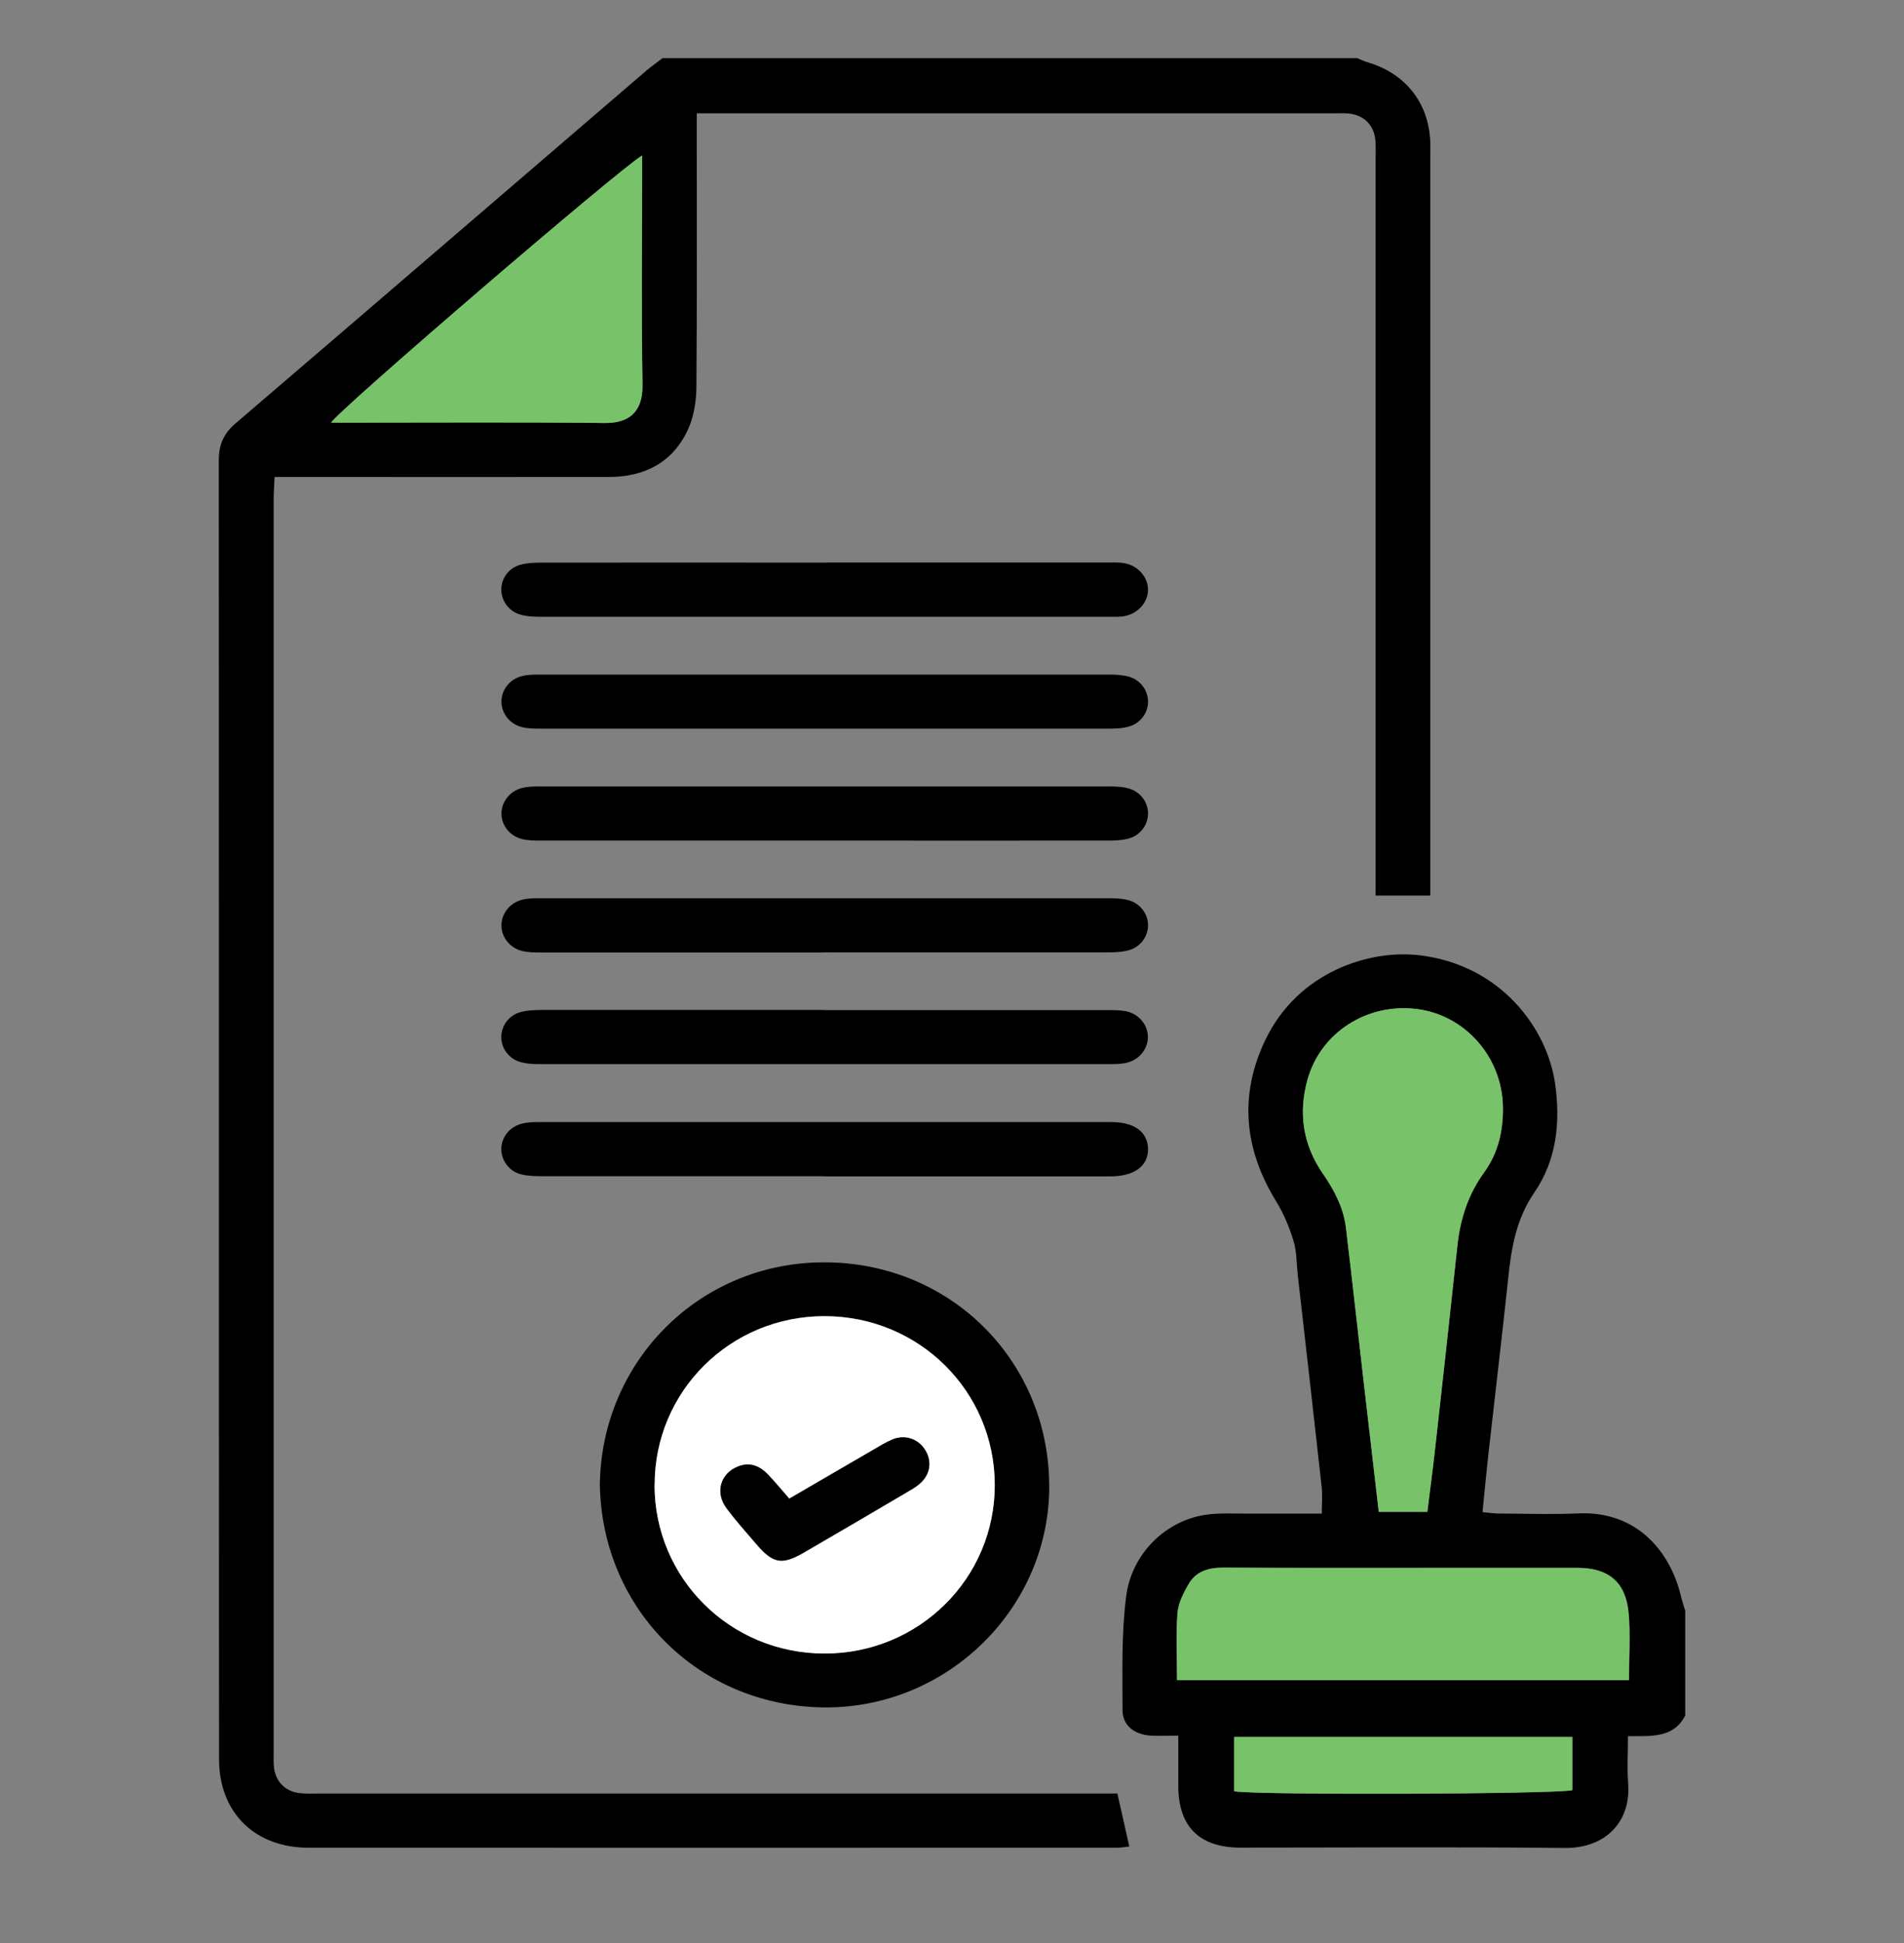
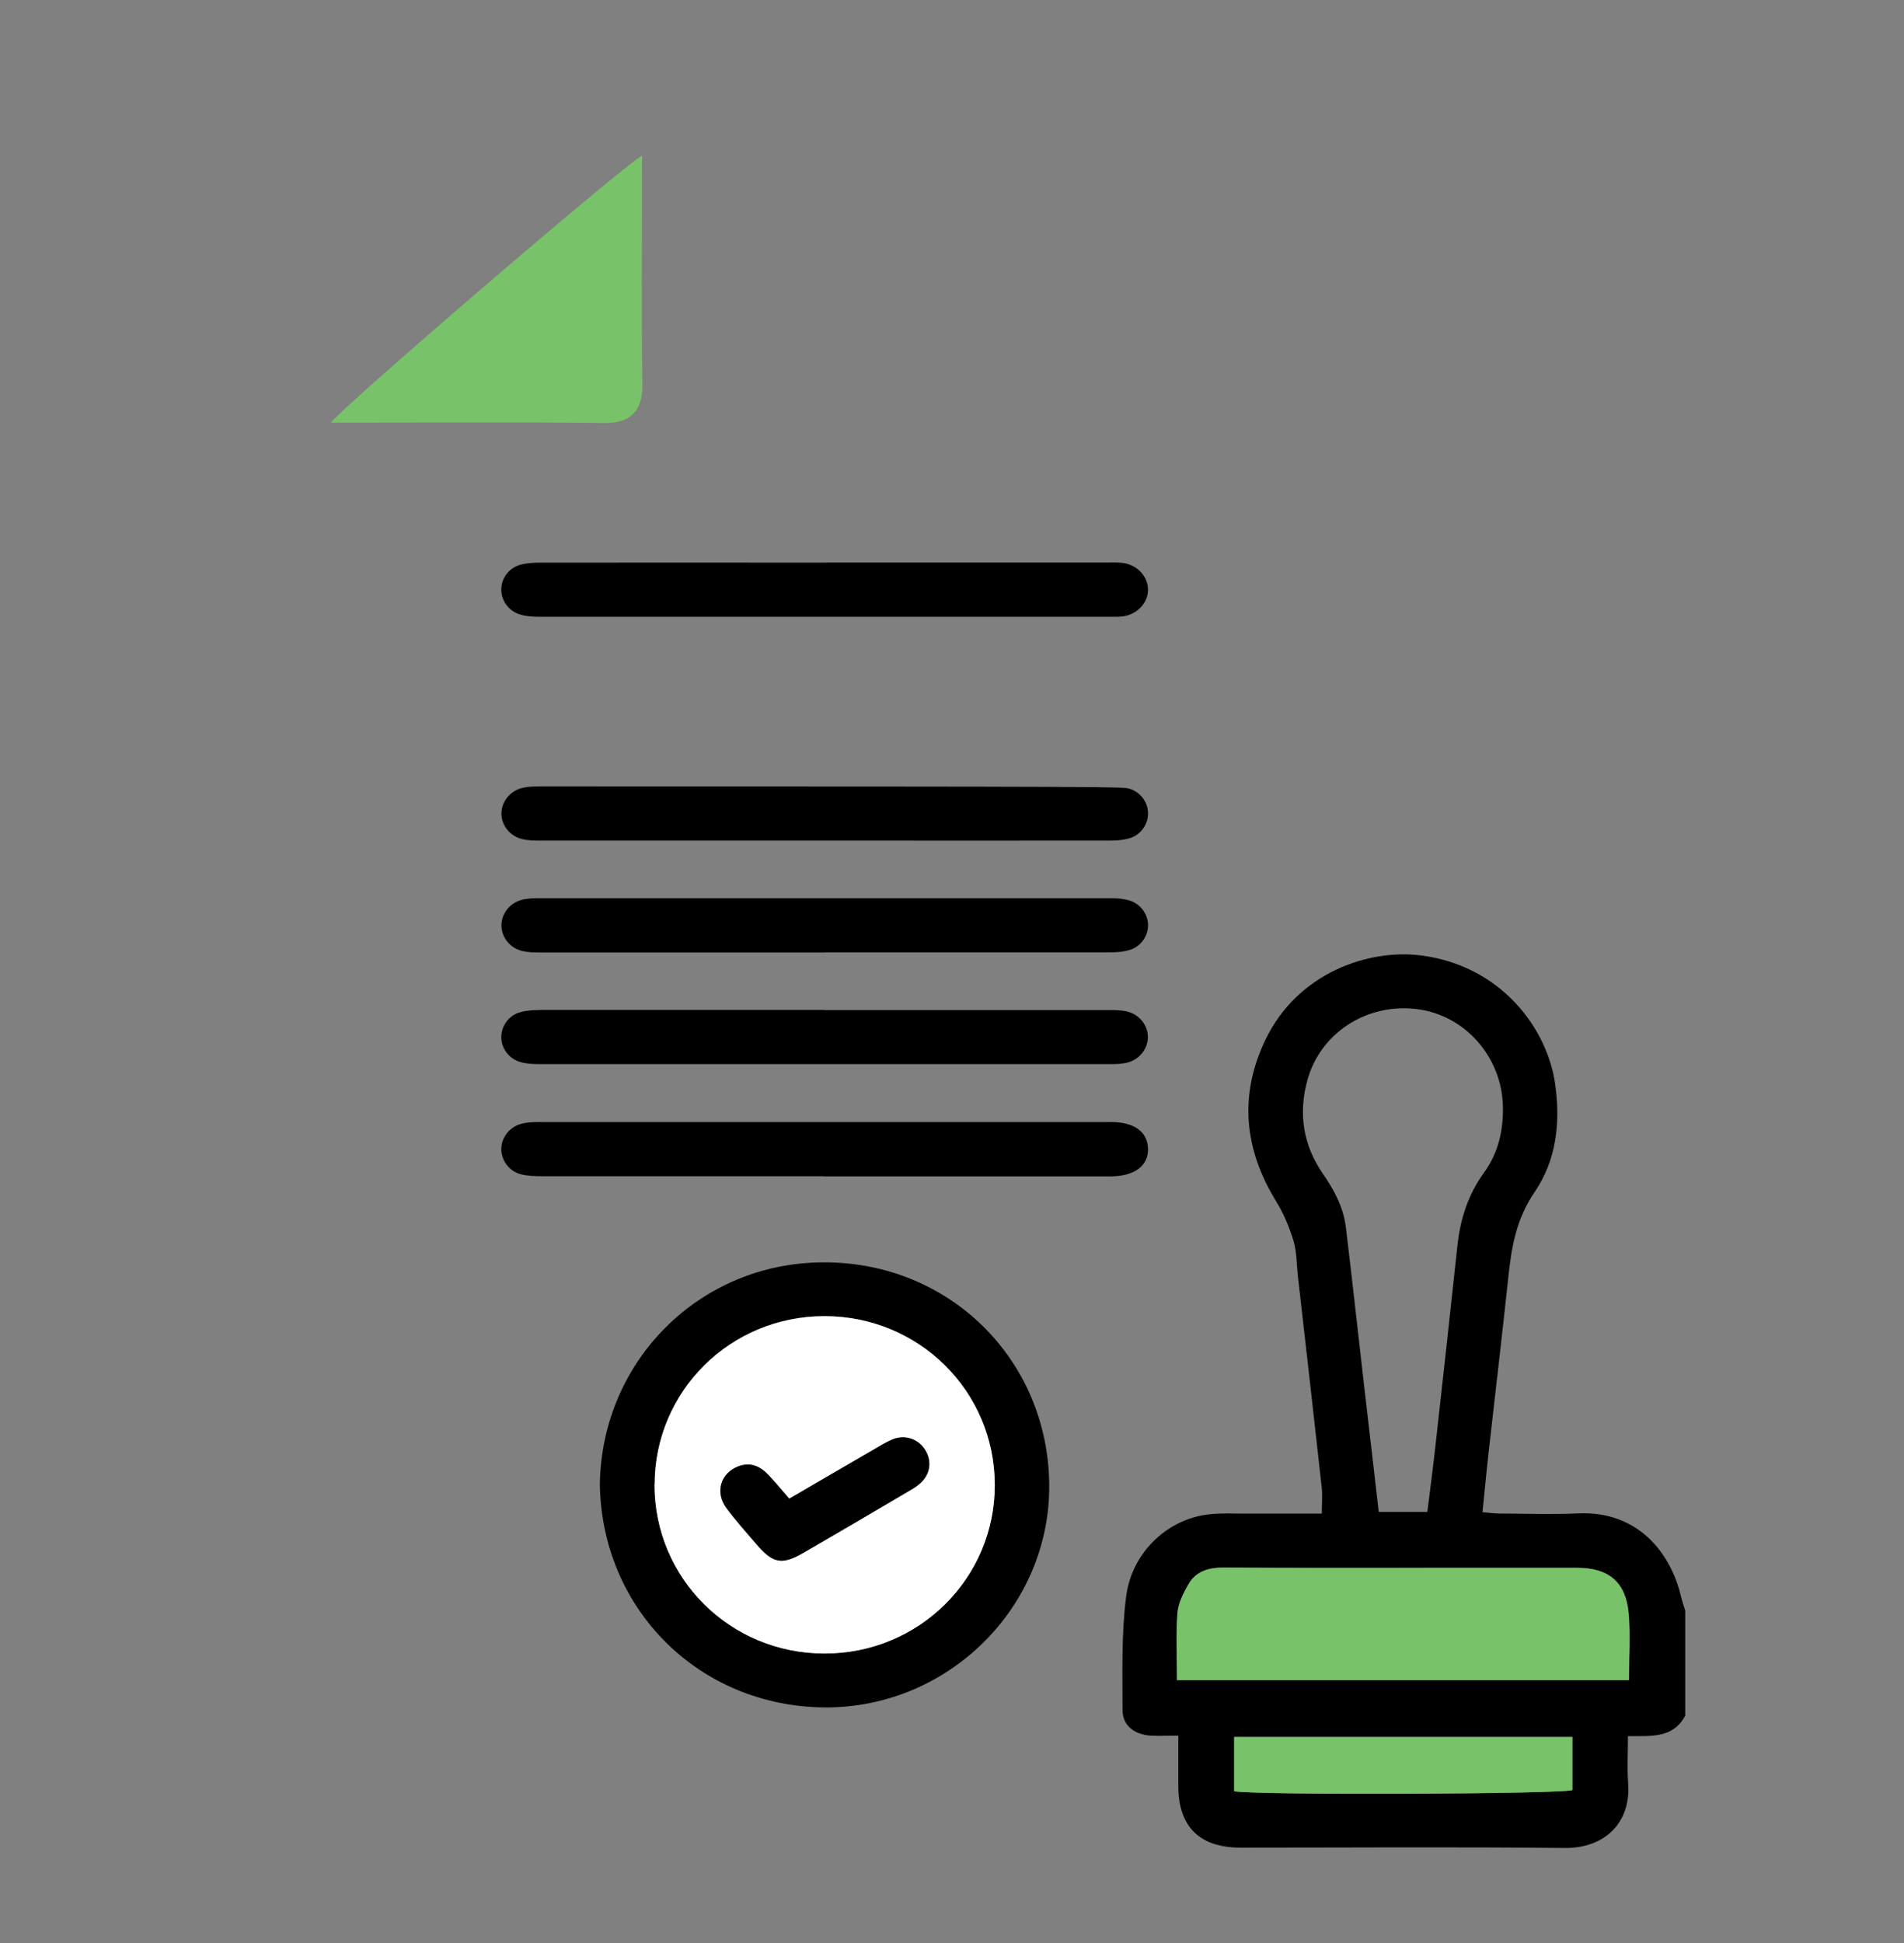
<svg xmlns="http://www.w3.org/2000/svg" width="50" height="51" viewBox="0 0 50 51" fill="none">
  <rect x="0" y="0" width="50" height="51" fill="#808080" stroke="none" />
-   <path d="M35.639 1.526C35.724 1.56 35.807 1.602 35.895 1.629C36.91 1.922 37.525 2.7 37.561 3.744C37.565 3.868 37.561 3.989 37.561 4.113C37.561 10.383 37.561 16.654 37.561 22.928V23.507H36.124V22.907C36.124 16.651 36.124 10.395 36.124 4.137C36.124 3.983 36.133 3.829 36.117 3.678C36.081 3.274 35.807 3.011 35.395 2.978C35.274 2.969 35.149 2.975 35.024 2.975C29.653 2.975 24.283 2.975 18.909 2.975H18.297C18.297 3.195 18.297 3.373 18.297 3.551C18.297 5.754 18.306 7.957 18.288 10.16C18.285 10.531 18.221 10.936 18.068 11.271C17.669 12.14 16.926 12.52 15.982 12.52C13.249 12.523 10.517 12.52 7.787 12.52C7.607 12.52 7.425 12.52 7.211 12.52C7.202 12.734 7.187 12.897 7.187 13.063C7.187 24.063 7.187 35.059 7.187 46.059C7.187 46.164 7.181 46.273 7.193 46.379C7.233 46.762 7.492 47.028 7.878 47.067C8.046 47.085 8.217 47.076 8.387 47.076C15.177 47.076 21.971 47.076 28.761 47.076C28.959 47.076 29.157 47.076 29.343 47.076C29.452 47.556 29.55 47.996 29.656 48.467C29.547 48.479 29.431 48.5 29.315 48.5C22.245 48.5 15.177 48.503 8.107 48.5C6.687 48.5 5.752 47.574 5.752 46.17C5.746 34.8 5.752 23.435 5.746 12.07C5.746 11.672 5.877 11.376 6.185 11.114C9.782 8.036 13.371 4.945 16.965 1.861C17.103 1.744 17.255 1.638 17.398 1.526C23.479 1.526 29.562 1.526 35.642 1.526H35.639ZM16.862 4.082C16.238 4.454 8.872 10.782 8.698 11.092C8.853 11.092 8.99 11.092 9.127 11.092C11.379 11.092 13.633 11.077 15.884 11.102C16.49 11.108 16.886 10.842 16.874 10.097C16.844 8.262 16.865 6.427 16.865 4.592C16.865 4.441 16.865 4.291 16.865 4.079L16.862 4.082Z" fill="black" />
  <path d="M44.255 45.029C43.942 45.633 43.357 45.567 42.751 45.57C42.751 46.01 42.726 46.418 42.757 46.825C42.827 47.83 42.153 48.515 41.093 48.506C38.254 48.476 35.418 48.497 32.579 48.497C31.504 48.497 30.949 47.951 30.943 46.894C30.943 46.469 30.943 46.046 30.943 45.557C30.672 45.557 30.444 45.57 30.218 45.557C29.786 45.53 29.478 45.289 29.478 44.885C29.478 43.895 29.447 42.893 29.572 41.912C29.715 40.771 30.623 39.905 31.677 39.758C32.04 39.706 32.417 39.733 32.786 39.73C33.417 39.727 34.047 39.73 34.711 39.73C34.711 39.474 34.733 39.251 34.708 39.03C34.504 37.177 34.291 35.328 34.081 33.478C34.047 33.173 34.056 32.859 33.968 32.569C33.858 32.21 33.709 31.851 33.511 31.531C32.67 30.161 32.533 28.743 33.231 27.291C34.081 25.526 35.939 24.91 37.298 25.076C39.43 25.342 40.633 27.008 40.837 28.441C40.984 29.467 40.874 30.454 40.292 31.302C39.814 32.002 39.689 32.75 39.607 33.544C39.445 35.077 39.26 36.61 39.089 38.143C39.034 38.644 38.985 39.142 38.931 39.691C39.098 39.706 39.229 39.727 39.36 39.727C40.055 39.73 40.749 39.755 41.444 39.724C43.006 39.652 43.868 40.753 44.14 41.888C44.17 42.021 44.216 42.148 44.255 42.28V45.032V45.029ZM36.207 39.685H37.483C37.554 39.109 37.627 38.562 37.688 38.019C37.886 36.242 38.084 34.467 38.273 32.69C38.349 31.993 38.553 31.353 38.973 30.777C39.345 30.264 39.479 29.678 39.467 29.045C39.442 27.747 38.474 26.64 37.2 26.486C35.893 26.326 34.672 27.11 34.331 28.357C34.093 29.226 34.218 30.055 34.739 30.807C35.04 31.241 35.284 31.7 35.345 32.228C35.51 33.592 35.659 34.959 35.817 36.326C35.945 37.434 36.073 38.541 36.207 39.688V39.685ZM30.913 44.1H42.781C42.781 43.49 42.824 42.908 42.772 42.335C42.696 41.52 42.242 41.152 41.428 41.152C40.301 41.152 39.177 41.152 38.05 41.152C36.076 41.152 34.102 41.158 32.128 41.146C31.741 41.146 31.415 41.242 31.22 41.574C31.083 41.806 30.946 42.072 30.928 42.335C30.885 42.908 30.916 43.487 30.916 44.1H30.913ZM41.291 45.591H32.411V47.015C33.045 47.121 40.968 47.087 41.291 46.985V45.591Z" fill="black" />
  <path d="M15.752 38.97C15.795 35.738 18.35 33.155 21.604 33.134C24.924 33.113 27.517 35.678 27.553 38.955C27.59 42.178 24.897 44.846 21.64 44.816C18.384 44.785 15.81 42.272 15.752 38.967V38.97ZM17.19 38.97C17.19 41.427 19.176 43.397 21.656 43.397C24.132 43.397 26.128 41.424 26.125 38.973C26.122 36.517 24.135 34.549 21.659 34.543C19.182 34.54 17.193 36.511 17.193 38.967L17.19 38.97Z" fill="black" />
  <path d="M21.706 14.765C24.158 14.765 26.613 14.765 29.066 14.765C29.221 14.765 29.376 14.756 29.526 14.783C29.888 14.846 30.147 15.148 30.147 15.48C30.147 15.812 29.885 16.108 29.52 16.174C29.401 16.195 29.273 16.189 29.151 16.189C24.152 16.189 19.153 16.189 14.154 16.189C13.987 16.189 13.813 16.177 13.655 16.129C13.353 16.038 13.164 15.764 13.164 15.474C13.164 15.184 13.356 14.912 13.661 14.825C13.834 14.777 14.023 14.768 14.206 14.768C16.704 14.765 19.205 14.768 21.703 14.768L21.706 14.765Z" fill="black" />
-   <path d="M21.609 19.126C19.142 19.126 16.671 19.126 14.204 19.126C14.036 19.126 13.863 19.126 13.701 19.084C13.378 19.002 13.168 18.715 13.168 18.414C13.168 18.109 13.384 17.828 13.704 17.747C13.85 17.707 14.009 17.707 14.161 17.707C19.16 17.707 24.159 17.707 29.158 17.707C29.325 17.707 29.499 17.72 29.657 17.765C29.959 17.855 30.148 18.13 30.148 18.42C30.148 18.706 29.956 18.981 29.651 19.069C29.478 19.12 29.289 19.126 29.106 19.126C26.608 19.129 24.107 19.126 21.609 19.126Z" fill="black" />
-   <path d="M21.658 22.064C19.175 22.064 16.689 22.064 14.207 22.064C14.039 22.064 13.866 22.064 13.704 22.022C13.381 21.941 13.168 21.657 13.168 21.355C13.168 21.053 13.381 20.77 13.701 20.685C13.847 20.646 14.006 20.643 14.158 20.643C19.157 20.643 24.156 20.643 29.155 20.643C29.322 20.643 29.496 20.652 29.654 20.7C29.956 20.791 30.148 21.062 30.148 21.352C30.148 21.639 29.959 21.916 29.657 22.004C29.484 22.055 29.295 22.064 29.112 22.064C26.63 22.067 24.144 22.064 21.661 22.064H21.658Z" fill="black" />
+   <path d="M21.658 22.064C19.175 22.064 16.689 22.064 14.207 22.064C14.039 22.064 13.866 22.064 13.704 22.022C13.381 21.941 13.168 21.657 13.168 21.355C13.168 21.053 13.381 20.77 13.701 20.685C13.847 20.646 14.006 20.643 14.158 20.643C29.322 20.643 29.496 20.652 29.654 20.7C29.956 20.791 30.148 21.062 30.148 21.352C30.148 21.639 29.959 21.916 29.657 22.004C29.484 22.055 29.295 22.064 29.112 22.064C26.63 22.067 24.144 22.064 21.661 22.064H21.658Z" fill="black" />
  <path d="M21.658 25.001C19.175 25.001 16.689 25.001 14.207 25.001C14.039 25.001 13.866 25.001 13.704 24.959C13.381 24.877 13.168 24.594 13.168 24.289C13.168 23.987 13.381 23.703 13.701 23.619C13.847 23.58 14.006 23.577 14.158 23.577C19.157 23.577 24.156 23.577 29.155 23.577C29.322 23.577 29.496 23.586 29.654 23.634C29.956 23.724 30.148 23.999 30.148 24.286C30.148 24.573 29.959 24.85 29.654 24.938C29.481 24.989 29.292 24.998 29.109 24.998C26.626 25.001 24.141 24.998 21.658 24.998V25.001Z" fill="black" />
  <path d="M21.654 26.513C24.137 26.513 26.622 26.513 29.105 26.513C29.273 26.513 29.446 26.513 29.608 26.552C29.928 26.634 30.144 26.918 30.144 27.219C30.144 27.521 29.931 27.805 29.611 27.889C29.465 27.928 29.306 27.931 29.154 27.931C24.155 27.931 19.156 27.931 14.157 27.931C13.99 27.931 13.816 27.922 13.658 27.874C13.356 27.784 13.164 27.512 13.164 27.222C13.164 26.933 13.353 26.658 13.655 26.57C13.828 26.519 14.017 26.513 14.2 26.51C16.683 26.507 19.168 26.51 21.651 26.51L21.654 26.513Z" fill="black" />
  <path d="M21.63 30.873C19.163 30.873 16.692 30.873 14.225 30.873C14.042 30.873 13.853 30.867 13.676 30.822C13.371 30.741 13.177 30.472 13.164 30.182C13.155 29.881 13.359 29.591 13.682 29.5C13.828 29.458 13.987 29.452 14.139 29.452C19.153 29.452 24.168 29.452 29.182 29.452C29.785 29.452 30.132 29.706 30.147 30.143C30.163 30.596 29.797 30.873 29.176 30.877C26.659 30.877 24.146 30.877 21.63 30.877V30.873Z" fill="black" />
  <path d="M16.86 4.082C16.86 4.293 16.86 4.444 16.86 4.595C16.86 6.43 16.839 8.265 16.87 10.099C16.882 10.845 16.486 11.11 15.88 11.104C13.628 11.08 11.374 11.095 9.123 11.095C8.986 11.095 8.849 11.095 8.693 11.095C8.867 10.784 16.236 4.456 16.857 4.085L16.86 4.082Z" fill="#78C369" />
-   <path d="M36.207 39.686C36.073 38.536 35.945 37.428 35.817 36.324C35.659 34.957 35.509 33.593 35.345 32.226C35.281 31.698 35.037 31.239 34.739 30.804C34.218 30.053 34.093 29.223 34.331 28.354C34.672 27.105 35.893 26.323 37.2 26.483C38.473 26.64 39.442 27.744 39.467 29.042C39.479 29.676 39.345 30.261 38.973 30.774C38.553 31.351 38.349 31.993 38.272 32.688C38.081 34.465 37.886 36.239 37.688 38.017C37.627 38.563 37.553 39.106 37.483 39.683H36.207V39.686Z" fill="#78C369" />
  <path d="M30.907 44.103C30.907 43.494 30.877 42.914 30.919 42.338C30.941 42.078 31.078 41.813 31.212 41.578C31.407 41.246 31.73 41.146 32.119 41.149C34.093 41.161 36.067 41.155 38.041 41.155C39.169 41.155 40.293 41.155 41.42 41.155C42.233 41.155 42.687 41.523 42.763 42.338C42.815 42.911 42.772 43.491 42.772 44.103H30.904H30.907Z" fill="#78C369" />
  <path d="M41.29 45.594V46.988C40.967 47.094 33.041 47.124 32.41 47.019V45.594H41.29Z" fill="#78C369" />
  <path d="M17.191 38.973C17.191 36.516 19.18 34.546 21.656 34.549C24.136 34.552 26.119 36.519 26.122 38.979C26.125 41.429 24.13 43.406 21.653 43.403C19.174 43.403 17.191 41.432 17.188 38.976L17.191 38.973ZM20.721 39.341C20.511 39.099 20.346 38.9 20.167 38.713C19.951 38.487 19.695 38.372 19.378 38.499C18.921 38.677 18.768 39.175 19.073 39.588C19.32 39.92 19.597 40.228 19.865 40.542C20.295 41.043 20.529 41.088 21.099 40.762C22.028 40.225 22.954 39.679 23.883 39.133C23.99 39.069 24.096 39.006 24.182 38.922C24.438 38.674 24.471 38.333 24.279 38.046C24.093 37.769 23.752 37.654 23.432 37.79C23.262 37.859 23.106 37.959 22.945 38.052C22.217 38.475 21.489 38.9 20.718 39.347L20.721 39.341Z" fill="white" />
  <path d="M20.722 39.339C21.493 38.892 22.218 38.466 22.949 38.044C23.107 37.95 23.266 37.854 23.436 37.781C23.756 37.649 24.101 37.76 24.283 38.038C24.475 38.328 24.442 38.666 24.186 38.913C24.098 38.998 23.991 39.064 23.887 39.124C22.961 39.67 22.035 40.214 21.103 40.754C20.536 41.083 20.302 41.038 19.869 40.533C19.601 40.22 19.321 39.912 19.077 39.58C18.773 39.169 18.922 38.672 19.382 38.49C19.699 38.367 19.954 38.478 20.171 38.705C20.351 38.892 20.512 39.091 20.725 39.333L20.722 39.339Z" fill="black" />
</svg>